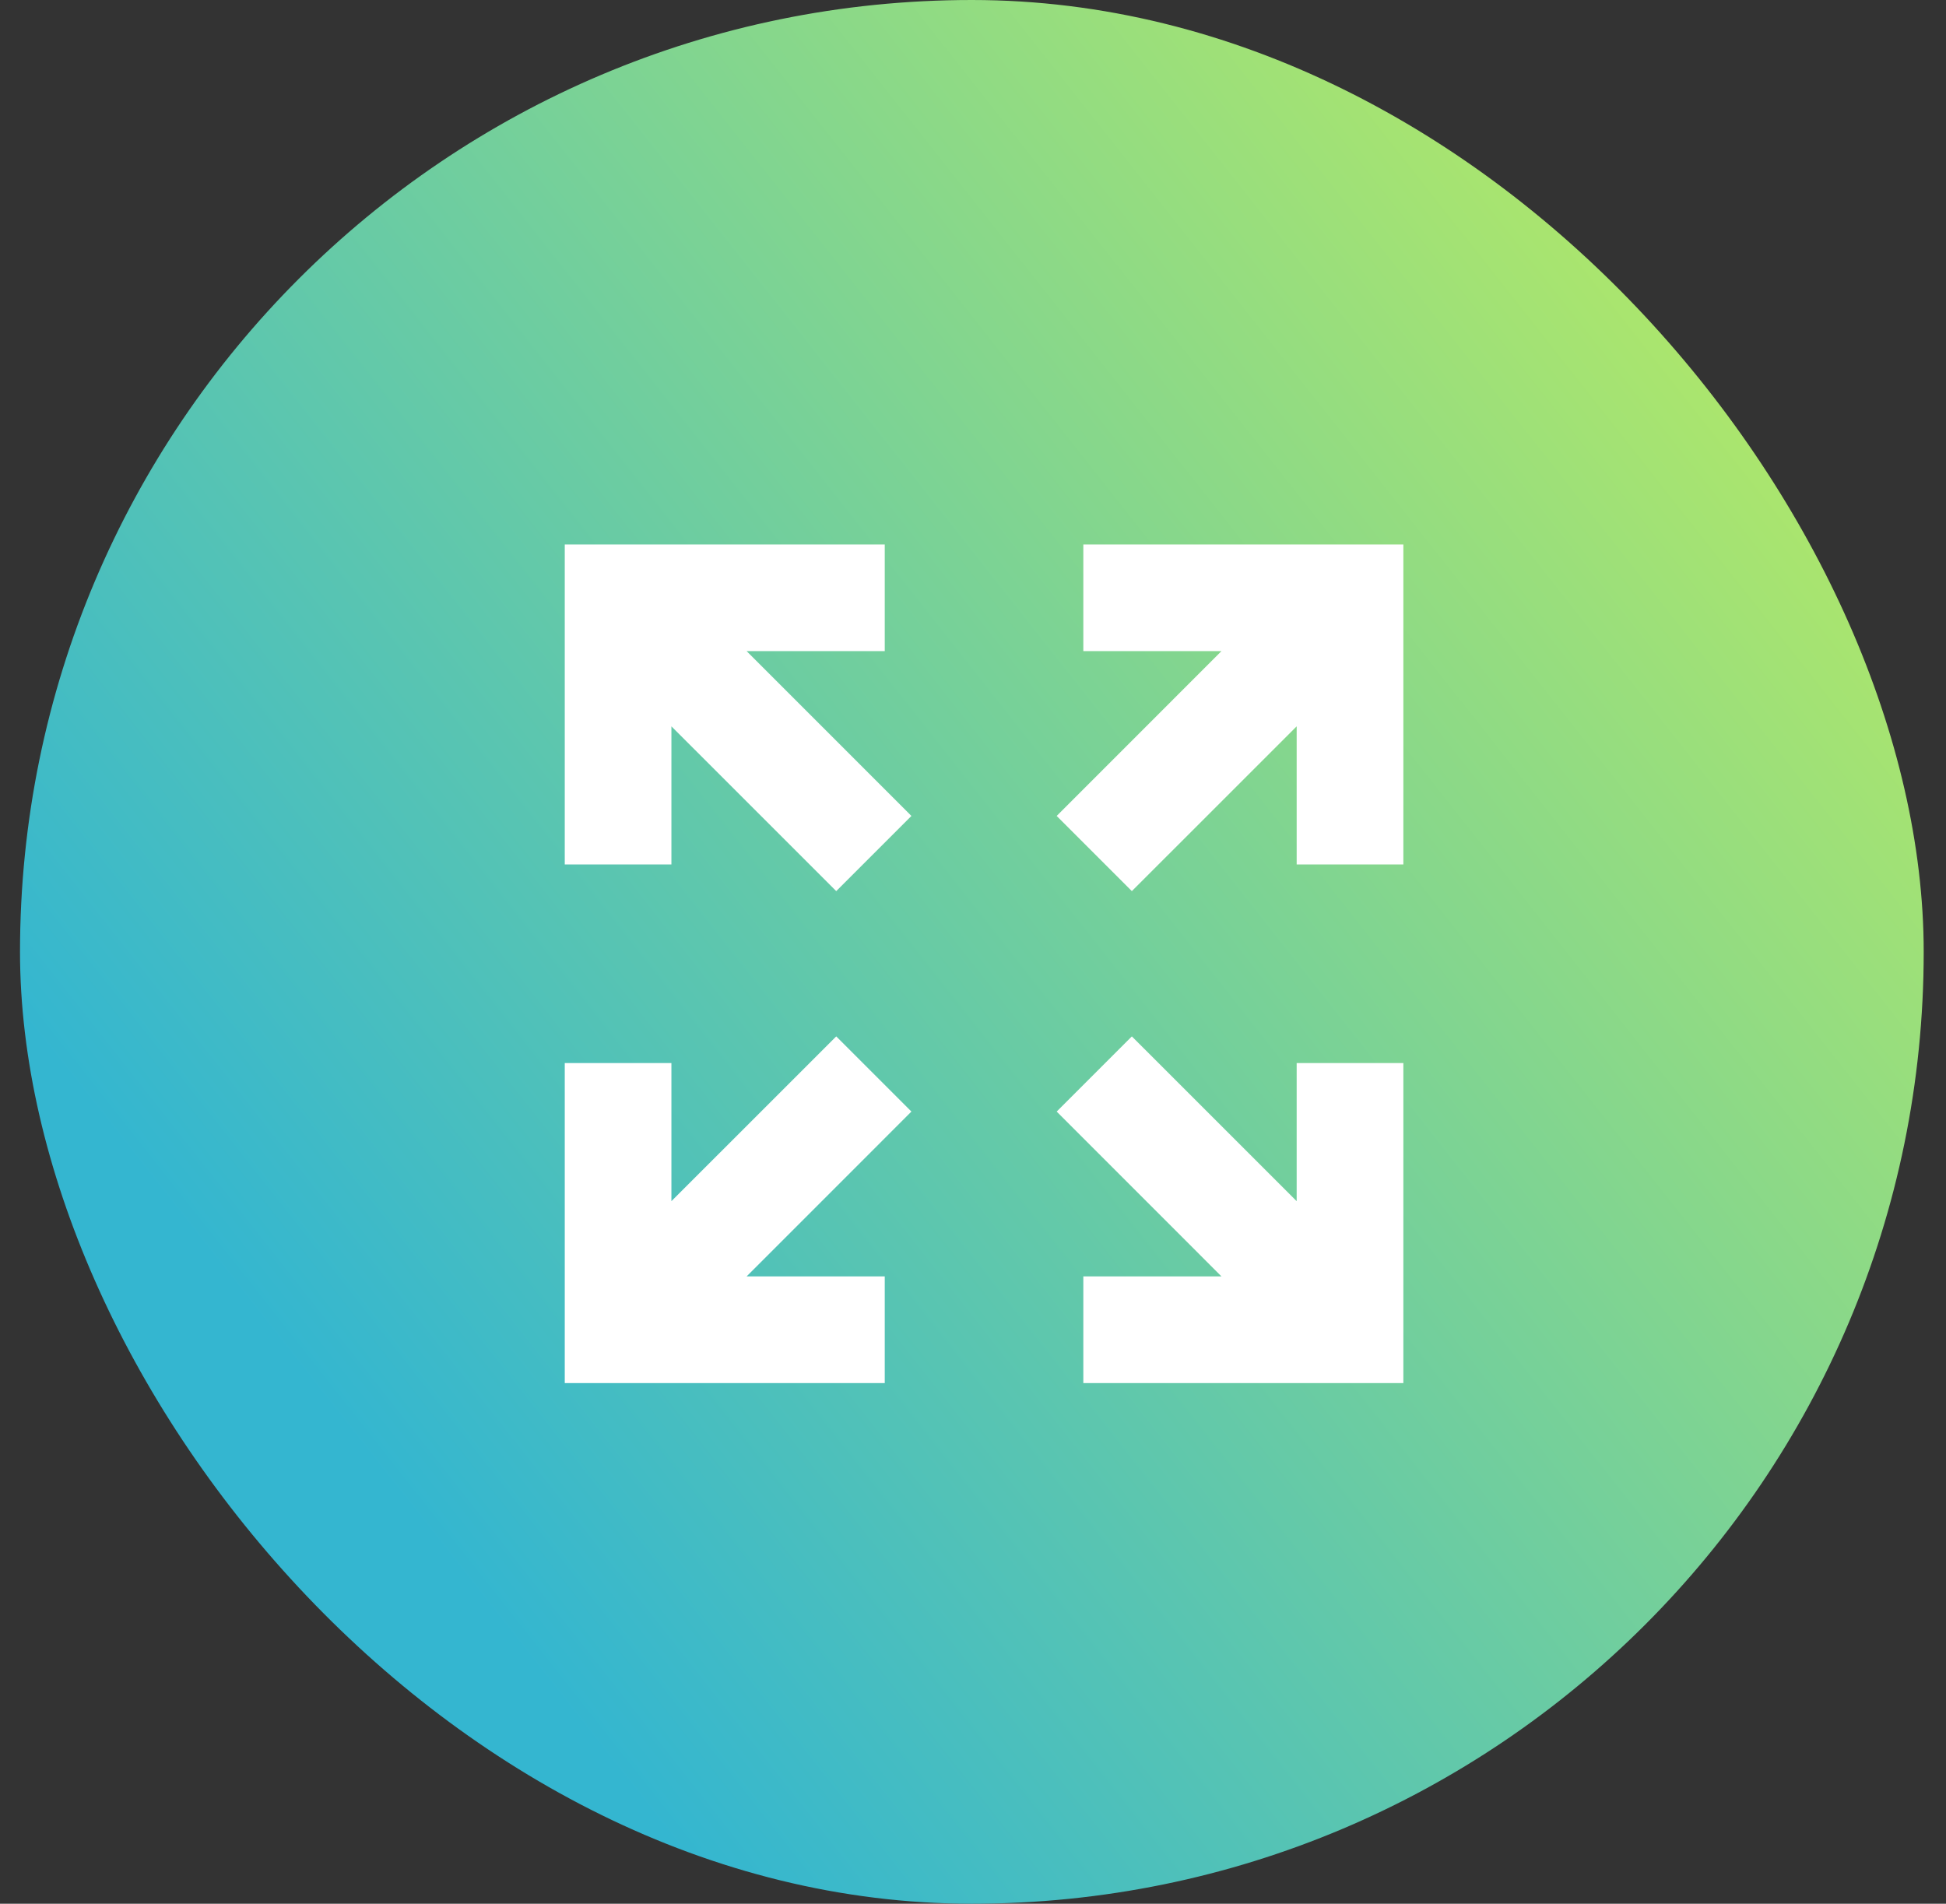
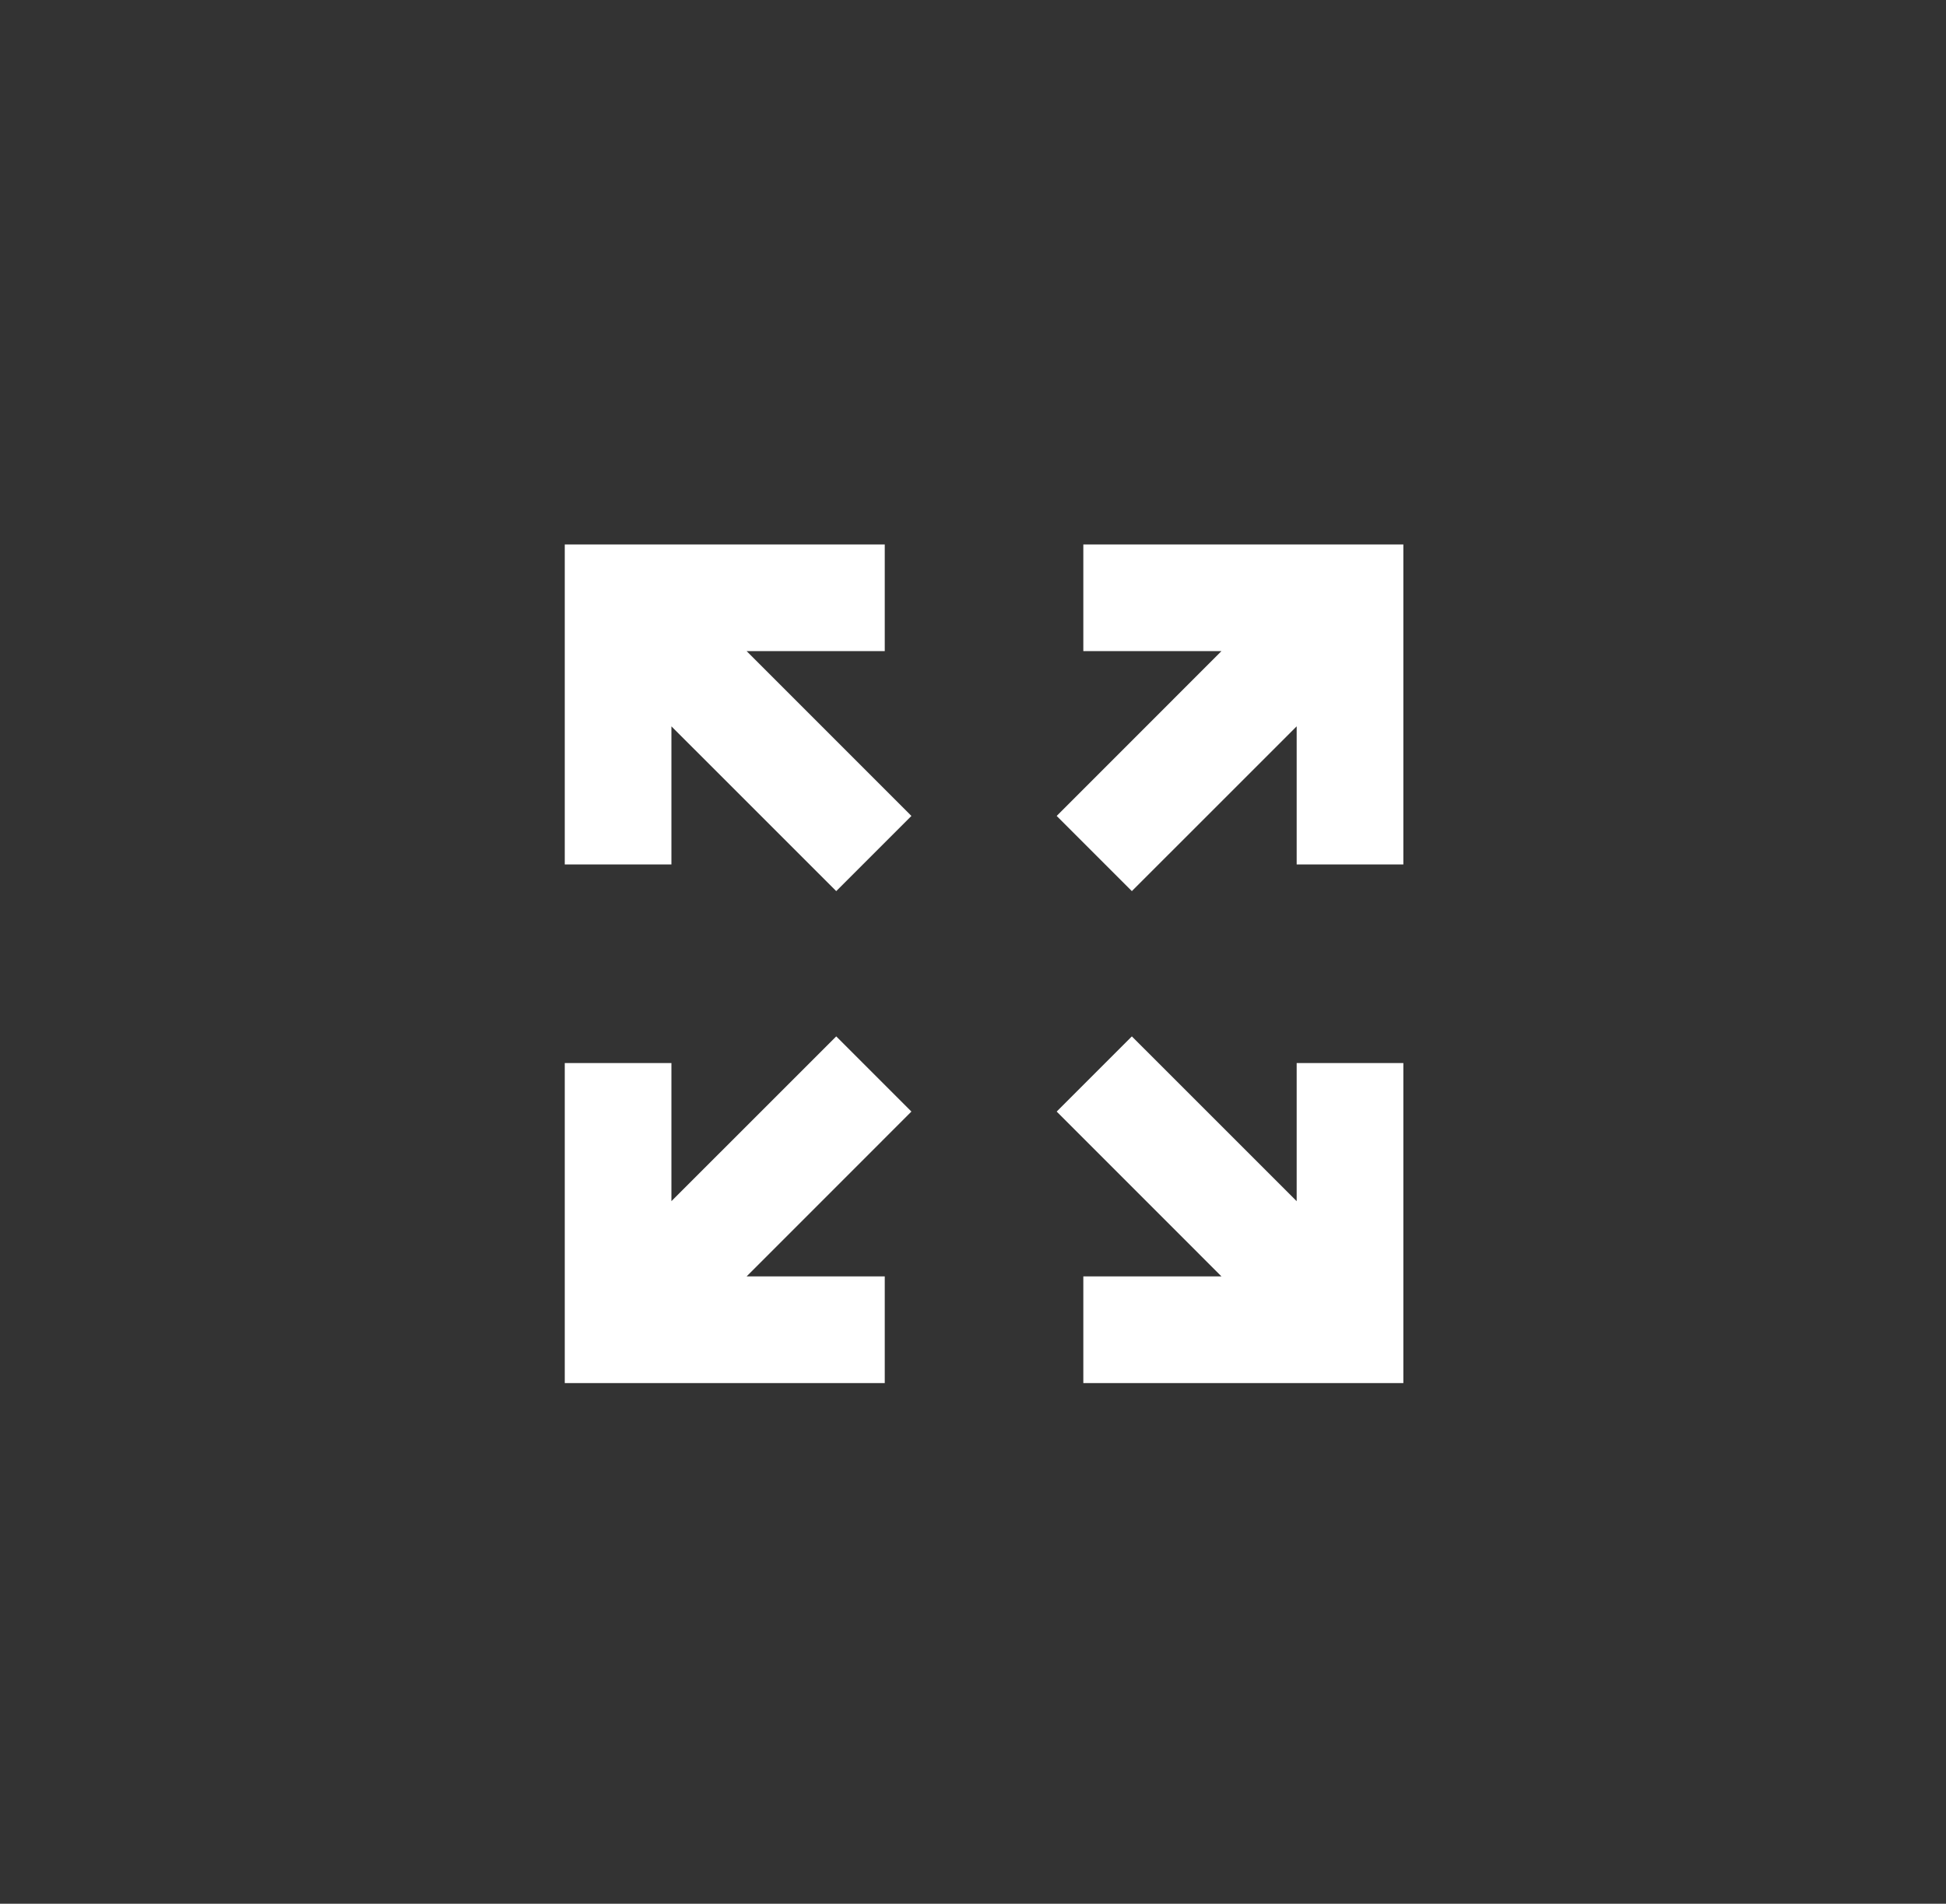
<svg xmlns="http://www.w3.org/2000/svg" width="46" height="45" viewBox="0 0 46 45" fill="none">
  <rect x="0" y="0" width="46" height="45" fill="#333333" stroke="none" />
-   <rect x="0.473" width="45" height="45" rx="22.5" fill="url(#paint0_linear_1941_3367)" />
  <path d="M13.35 12.87V20.434H15.871V17.169L19.767 21.064L21.544 19.287L17.649 15.391H20.914V12.87H13.35ZM25.608 12.87V15.391H28.873L24.978 19.287L26.755 21.064L30.651 17.169V20.434H33.173V12.87H25.608ZM20.914 32.693V30.171H17.649L21.544 26.275L19.767 24.498L15.871 28.393V25.128H13.35V32.693H20.914ZM33.173 32.693V25.128H30.651V28.393L26.755 24.498L24.978 26.275L28.873 30.171H25.608V32.693H33.173Z" fill="white" />
  <defs>
    <linearGradient id="paint0_linear_1941_3367" x1="77.417" y1="-15.726" x2="0.473" y2="45" gradientUnits="userSpaceOnUse">
      <stop offset="0.227" stop-color="#EBFF38" />
      <stop offset="0.868" stop-color="#34B6D0" />
    </linearGradient>
  </defs>
</svg>